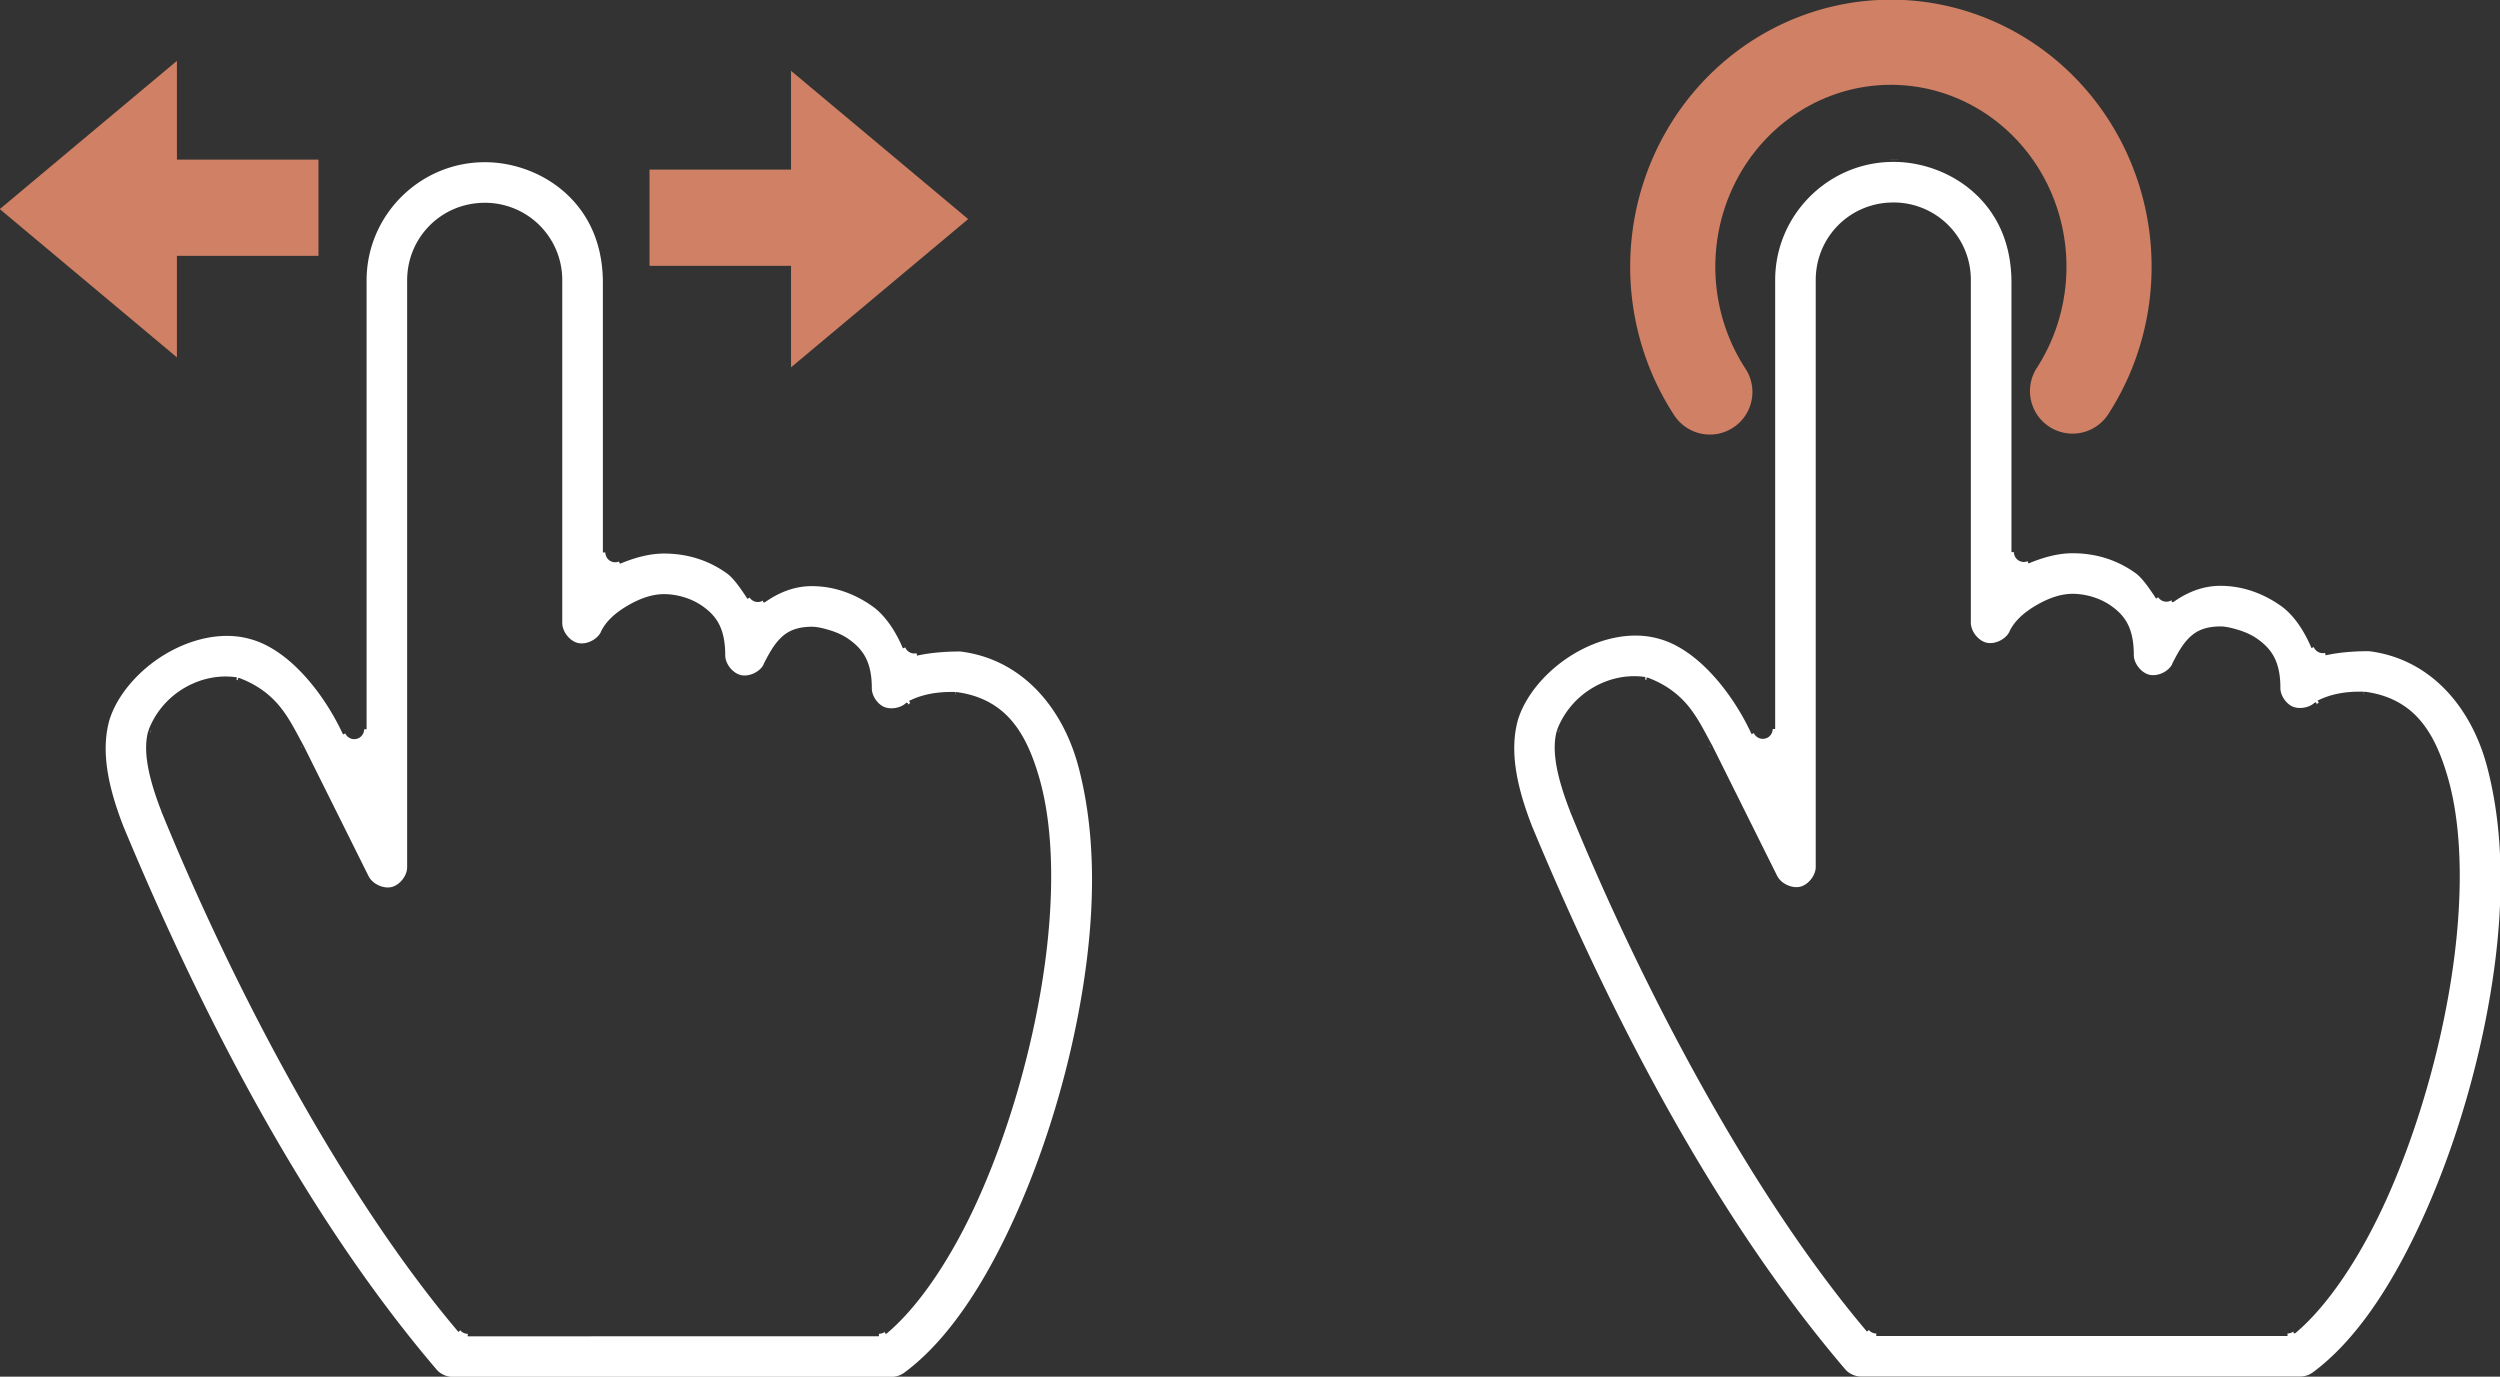
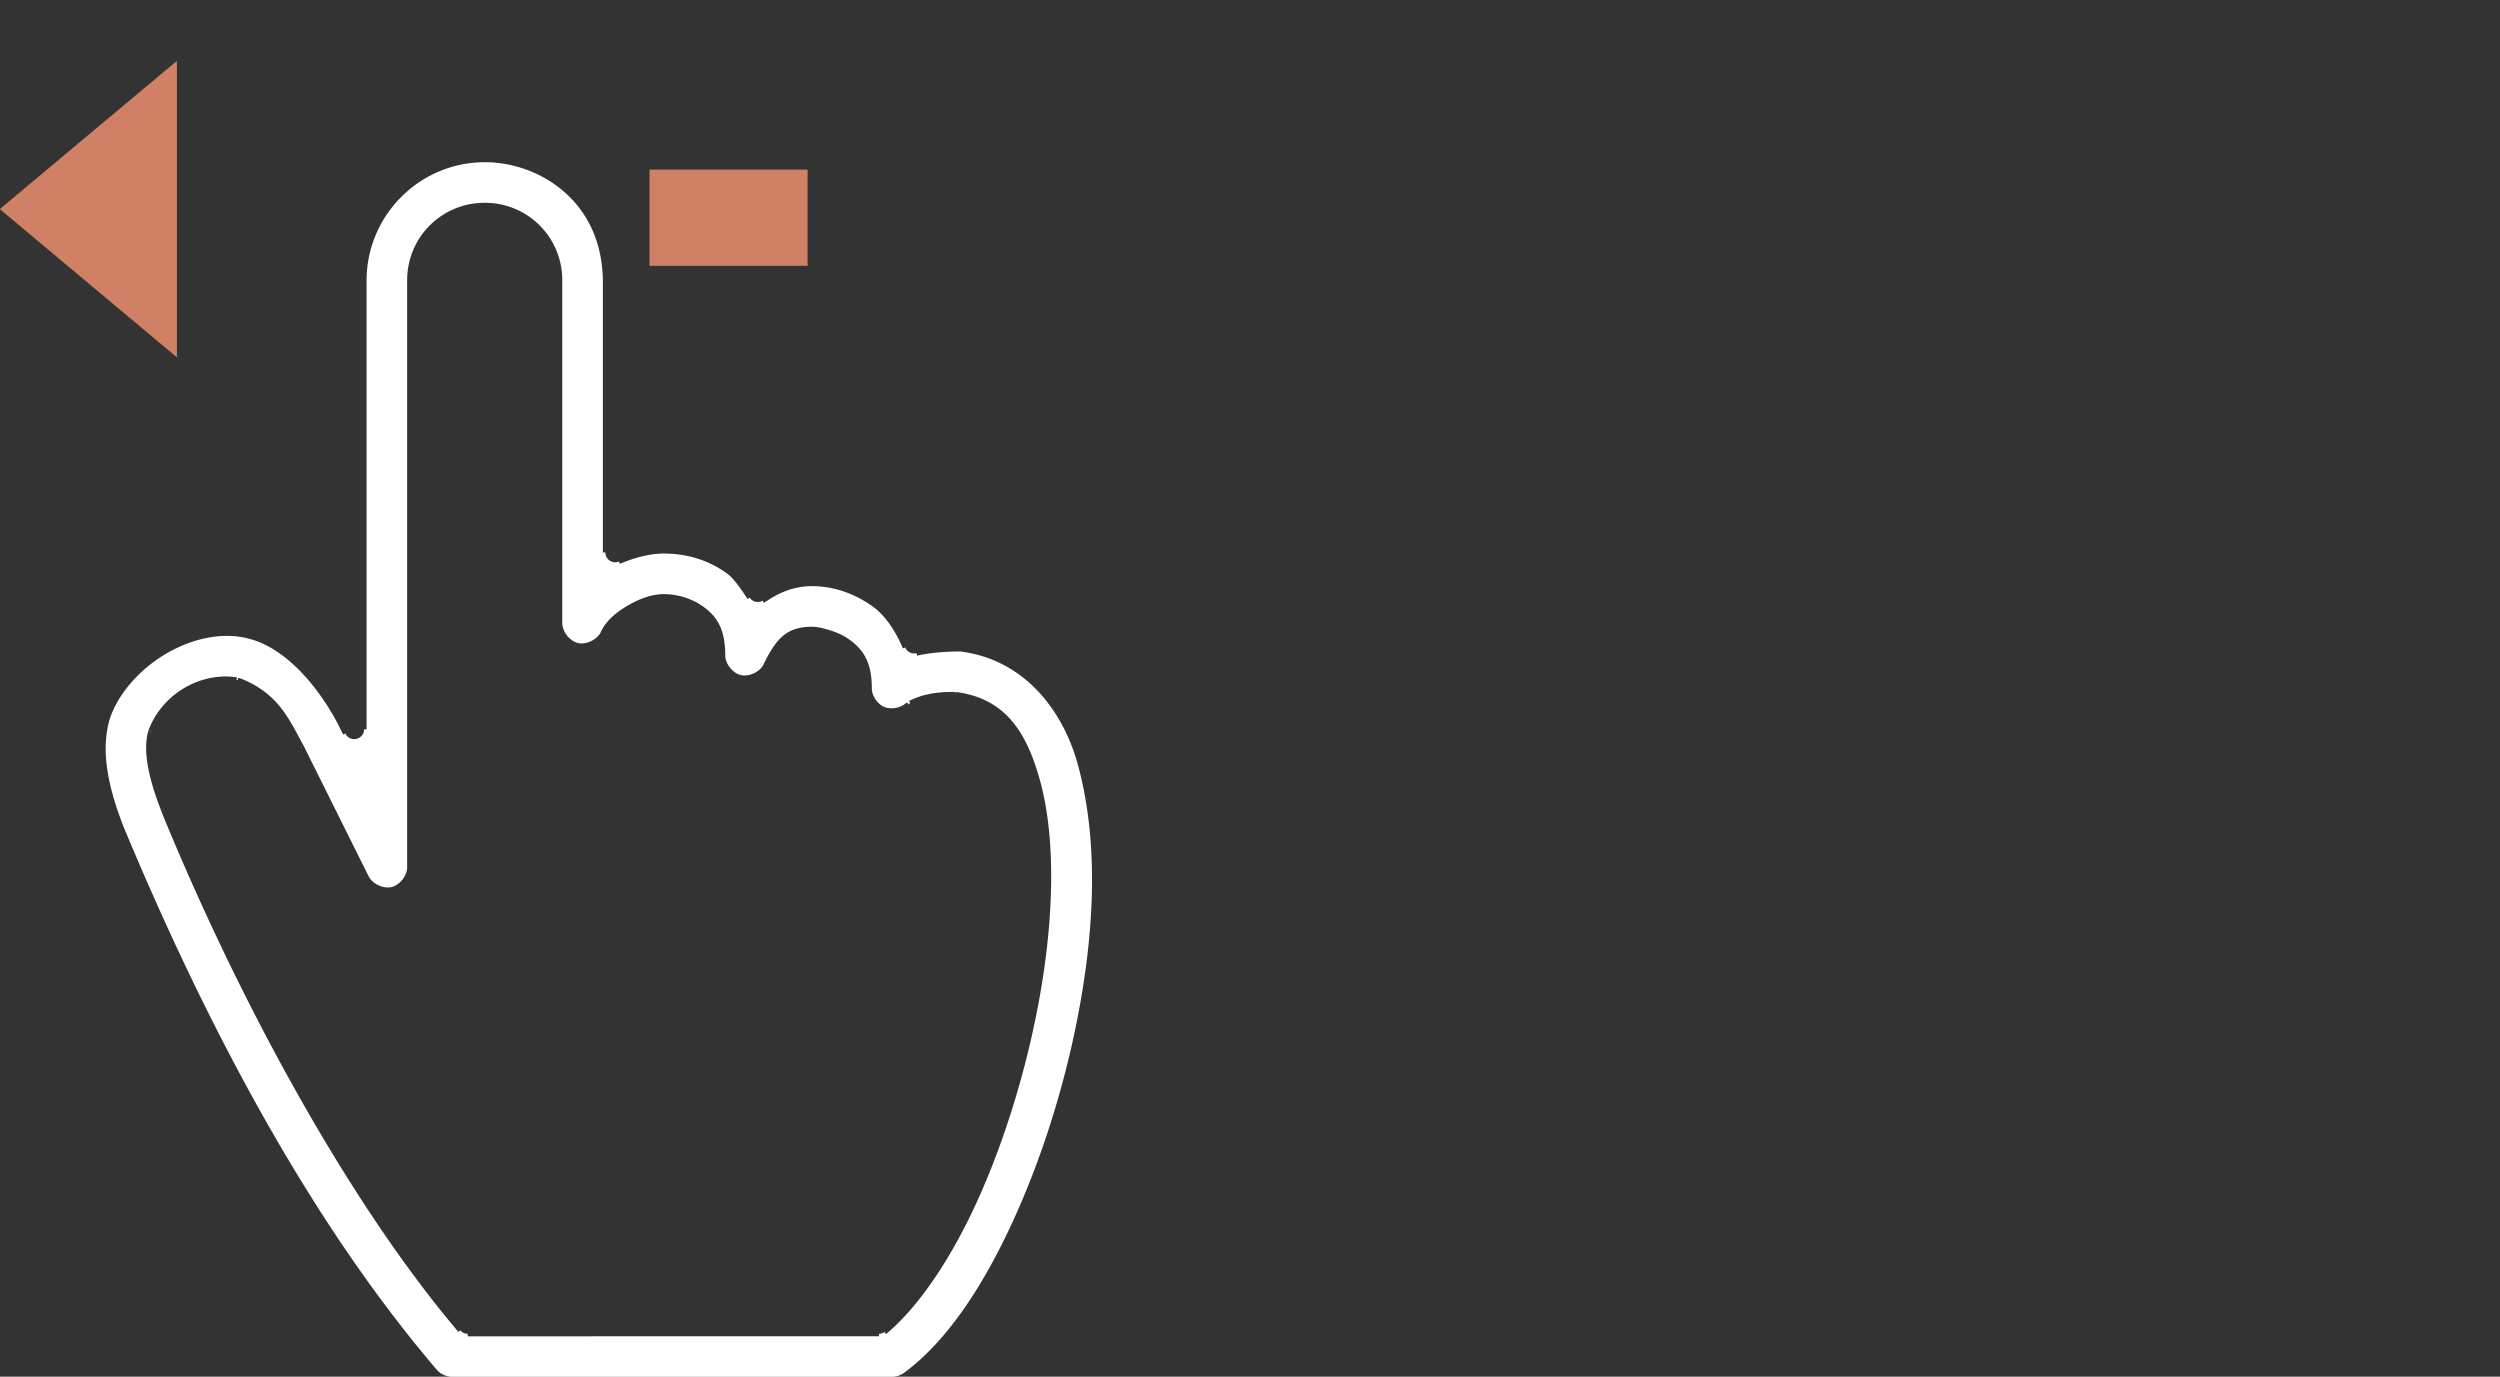
<svg xmlns="http://www.w3.org/2000/svg" width="528.51" height="291.03" viewBox="0 0 528.512 291.027">
  <rect x="0" y="0" width="528.512" height="291.027" fill="#333333" stroke="none" />
-   <path d="M398.712 33.699c-.172 0 .173.003 1.537.007h.033c4-.007-1.051-.01-1.562-.007zm1.537.525c-13.735 0-24.969 11.24-24.969 24.975v94.907h-.518v.175c0-.097-.044.271-.034.175 0-.096-.056.27-.033.175.033-.094-.083.26-.053.169.033-.092-.106.25-.066.162s-.133.247-.083.162c.046-.085-.146.23-.09.149.053-.081-.166.218-.103.142.06-.075-.182.2-.116.13.066-.07-.202.188-.13.123s-.212.169-.136.11c.08-.058-.225.156-.142.104.083-.051-.243.128-.156.084.086-.044-.253.108-.163.072s-.262.093-.17.065c.094-.03-.262.06-.169.038.097-.02-.272.046-.176.034.097-.014-.272.023-.175.02s-.273-.004-.176 0-.273-.024-.176-.014a1.648 1.648 0 0 0-.176-.033c.096.02-.27-.073-.176-.045.093.026-.26-.088-.17-.052s-.242-.121-.156-.078-.239-.135-.156-.084-.229-.155-.149-.097-.21-.174-.136-.11-.196-.187-.13-.118c.067.07-.179-.21-.116-.136s-.166-.216-.11-.136-.139-.24-.089-.155a2.233 2.233 0 0 0-.083-.156l-.467.22c-4.07-8.797-11.536-18.112-19.82-20.222a.259.259 0 0 1-.04-.013c-5.653-1.535-12.257-.043-17.875 3.358-5.61 3.397-10.098 8.668-11.684 13.927-1.634 5.997-.616 13.091 2.93 22.226 0 .023.003.026 0 .02 17.838 42.882 39.793 83.975 66.326 115.03.767.882 2.046 1.467 3.216 1.472h93.038a4.408 4.408 0 0 0 2.542-.875.259.259 0 0 1 .033-.014c9.324-6.906 17.194-19.048 23.737-33.753 6.536-14.689 11.565-31.813 14.134-48.466 2.568-16.65 2.527-32.117-1.025-45.698-3.333-12.75-12.064-22.961-25.046-24.534-3.142 0-6.455.27-9.116.882l-.116-.506c.26-.06-.444.069-.182.033.262-.036-.447.034-.183.02.266-.013-.446-.01-.183 0 .266.01-.444-.045-.182-.013.262.033-.441-.088-.183-.033.26.056-.428-.124-.176-.046.253.079-.42-.165-.176-.064.246.1-.398-.193-.162-.072.235.121-.387-.232-.163-.09.226.141-.36-.265-.15-.104.213.16-.332-.295-.135-.117.195.179-.31-.324-.13-.13.18.195-.285-.352-.123-.142.163.21-.245-.373-.103-.15.143.224-.215-.39-.09-.155.124.235-.178-.407-.079-.162l-.48.194c-1.636-3.913-3.921-7.113-6.431-8.895-4.685-3.324-9.354-4.321-13.097-4.26-3.474.059-6.665 1.31-9.635 3.404a.261.261 0 0 1-.325-.408c-.004-.007-.337.203-.15.097.223-.125-.42.193-.189.09.233-.102-.436.157-.196.078.243-.078-.455.106-.206.052.25-.054-.46.061-.205.033.252-.03-.462.023-.206.02s-.46-.035-.206-.013c.252.023-.457-.073-.206-.027.25.048-.45-.123-.206-.051.243.072-.43-.161-.195-.065s-.413-.21-.19-.091c.226.119-.393-.251-.182-.11.212.14-.365-.285-.17-.124.196.162-.334-.323-.156-.142.18.18-.302-.353-.142-.156.159.198-.263-.381-.123-.169l-.428.286c-1.487-2.268-2.958-4.377-4.305-5.356-4.585-3.33-9.432-4.24-13.337-4.24-3.09 0-6.217.864-9.343 2.165l-.193-.48c.11-.044-.235.084-.122.046s-.236.07-.123.039c.113-.03-.24.057-.123.033.116-.023-.24.037-.123.02.116-.017-.246.03-.13.02s-.245.01-.129.007c.116-.003-.239-.004-.123 0s-.245-.024-.13-.014-.245-.033-.129-.013-.239-.051-.122-.026c.112.026-.236-.066-.123-.034.113.034-.233-.078-.123-.039s-.226-.091-.116-.045-.223-.111-.116-.058-.22-.118-.117-.059c.103.06-.209-.13-.11-.065.097.065-.198-.148-.102-.077.093.07-.186-.155-.096-.078s-.183-.173-.097-.09c.083.081-.162-.178-.083-.091s-.156-.19-.083-.097-.146-.2-.076-.104c.066.096-.133-.203-.07-.104s-.12-.213-.066-.11c.056.104-.106-.223-.06-.117.05.107-.086-.226-.046-.116.043.11-.08-.236-.047-.124.037.112-.063-.237-.033-.123.033.114-.053-.238-.033-.123.033.116-.033-.246-.033-.13v-.253h-.52V59.235c-.135-8.546-3.483-14.654-8.233-18.796-4.742-4.134-10.979-6.227-16.709-6.217a.259.259 0 0 1-.033 0zm58.923 92.624a.259.259 0 0 1 .033-.02c.033-.024-.033.02-.033.02zm-58.923-84.046a16.324 16.324 0 0 1 16.397 16.397v72.39a.259.259 0 0 1 0 .04c0 .884.376 1.853.998 2.645s1.47 1.397 2.334 1.595c.864.198 1.892.026 2.795-.415.896-.438 1.664-1.136 2.042-1.932a.259.259 0 0 1 0-.02.259.259 0 0 1 0-.027c1.157-2.404 3.317-4.153 5.7-5.543 2.384-1.392 5.014-2.4 7.637-2.4 2.379 0 5.61.693 8.319 2.66 1.142.828 2.43 1.961 3.313 3.675.88 1.712 1.316 3.842 1.316 6.62 0 .867.387 1.814.998 2.587.612.773 1.441 1.366 2.289 1.569.846.203 1.855.05 2.75-.363.885-.41 1.654-1.072 2.054-1.842v-.02a.259.259 0 0 1 0-.033c.003-.006 0-.006 0-.013 1.443-2.878 2.623-4.808 4.299-6.16 1.704-1.373 3.757-1.75 5.712-1.782 1.082-.02 2.132.196 3.54.596 1.414.402 3.023 1.002 4.48 2.036 1.22.865 2.548 2.002 3.475 3.722.928 1.717 1.388 3.863 1.388 6.593a.259.259 0 0 1 0 .027c-.033 1.538 1.154 3.34 2.58 3.961 1.426.621 3.524.254 4.656-.817a.259.259 0 0 1 .37.357c.132-.118.355-.31.039-.033-.488.43.569-.463.066-.052-.504.41.578-.443.057-.052-.519.392.598-.417.066-.045-.533.371.612-.39.067-.039-.547.351.624-.376.063-.046-.56.331.643-.348.073-.038-.572.309.654-.32.073-.034l-.233-.466c3.037-1.497 6.157-1.949 9.72-1.88v.233a.259.259 0 0 1 .285-.214c4.589.584 8.427 2.456 11.294 5.608 2.864 3.15 4.77 7.394 6.29 12.747 3.117 10.99 3.16 26.066.712 41.936-2.445 15.852-7.254 32.423-13.447 46.339-5.82 13.081-12.87 23.334-19.554 28.949a.262.262 0 0 1-.337-.402c.232-.195-.312.243-.073.058s-.319.233-.073.059c.249-.175-.334.208-.077.045.256-.163-.34.204-.08.052.263-.152-.346.185-.076.045.27-.14-.359.168-.083.04.276-.13-.364.148-.083.032.28-.116-.369.143-.083.04.286-.105-.373.117-.083.026.29-.092-.383.104-.09.026.293-.078-.38.086-.082.02.295-.066-.39.073-.09.02.299-.053-.391.053-.09.013.303-.04-.392.04-.089.014.302-.027-.394.02-.09.006.302-.013-.394 0-.09 0v.52H396.66v-.52c.295 0-.404-.016-.11 0 .293.017-.409-.045-.116-.013.292.033-.4-.06-.11-.013.293.048-.397-.083-.109-.02.289.063-.394-.112-.11-.033.283.079-.388-.127-.109-.033s-.377-.149-.103-.04c.272.11-.37-.169-.103-.045.266.124-.363-.19-.103-.052s-.349-.203-.096-.051c.252.152-.34-.23-.096-.065.242.165-.325-.243-.09-.065.233.178-.315-.262-.09-.071.223.19-.298-.274-.082-.072.212.203-.28-.298-.077-.084s-.269-.309-.076-.084l-.39.337c-24.522-28.928-47.655-72.895-62.8-110.045a.259.259 0 0 1 0-.045c-3.238-8.335-3.755-13.415-2.768-16.942l.13.039a.259.259 0 0 1-.054-.266c3.018-7.875 11.207-12.28 18.667-11.12l-.08.506c-.652-.101.702.132.053.014-.65-.12.698.142.053.006-.646-.135.695.165.054.014-.643-.152.69.181.053.013-.639-.169.686.198.053.013-.634-.185.68.22.053.02-.63-.201.675.23.053.013a.259.259 0 0 1 .232-.46c4.077 1.535 6.852 3.828 8.85 6.4 1.996 2.567 3.273 5.31 4.785 8.013l-.033.013a.259.259 0 0 1 .083.098l13.642 27.4a.259.259 0 0 1 .033.045c.396.775 1.166 1.442 2.062 1.854.895.413 1.907.566 2.755.363.847-.203 1.678-.796 2.289-1.569.61-.773.995-1.716.998-2.587V59.202c0-9.112 7.277-16.398 16.39-16.398zm15.872 88.022v.792c-.002.52.002.75 0 .376 0-.12-.003-.04 0-.37a.259.259 0 0 1 0-.02v-.013c-.003-.329 0-.25 0-.37-.002-.127 0-.44 0-.395zm9.167 2.899a.259.259 0 0 1 0 .006c.002-.003 0-.003 0-.006zm-75.119.674c.11.02.047.013.383.071 0 .001 0 0 0 0a.259.259 0 0 1 .033 0 .259.259 0 0 1 0 .007c.206.033.116.013.232.033l.123.02c.388.06.153.02-.363-.065 0-.001 0 .002-.033 0-.166-.026-.233-.042-.37-.064 0-.002-.033.001-.033 0zm131.45 10.218v.785c-.002.516.003.745 0 .382 0-.115-.002-.044 0-.37a.259.259 0 0 1 0-.006.259.259 0 0 1 0-.02v-.006c-.002-.335 0-.258 0-.376v-.39zm18.108 1.92v.2h-.033-.033-.033-.033s.036.007.053.007c.002 0 0 0 0 0h.033c.002 0 0 0 0 0 .001 0 0 0 0 0 .033 0 .033.007.053.007h.066c.003 0 0 0 0 0s0 .006.034.006c0 .001 0-.001 0 0 .002 0 0 0 0 0 0 .001 0 .007.033.007.002 0 0 0 0 0h.033s0-.007-.033-.007c-.001 0 0 0 0 0v-.006h-.033c-.002 0 0 0 0 0a.259.259 0 0 1-.17-.214zm.24.226c0 .002 0 .007.033.007 0 0 0-.007-.034-.007v-.006c.002 0 0 .006 0 .006zm.052.007c.004 0 0 .006 0 .006l.073.007-.033-.007h-.033s0-.006-.033-.006zm-170.348 7.69a.259.259 0 0 1-.156.13l.103.032c-.378 1.291.42-1.327 0-.045-.408 1.282.457-1.317.033-.046-.438 1.272.48-1.306 0-.045-.25.674-.126.317 0-.027zm31.77 3.196c0 .016.043.1.066.149 0-.017-.033-.05-.033-.059v.034c0 .03.033.044.046.077.003.007.003.007 0 .014v.006c.002.004 0 .003 0 .007 0 .023 0 .033.033.058 0 .02 0 .027.033.046v.026c0 .02 0 .027.034.046v.026c.033.061.043.098.066.143.05.1.033.044-.053-.117.08.15.083.147-.033-.052 0-.02 0-.013-.033-.038a.259.259 0 0 1-.034-.04v-.013a.259.259 0 0 1 0-.045l-.033.007c0-.027-.002-.01 0-.034-.033-.046-.033-.061-.046-.084-.034-.04-.08-.174-.073-.156zm.033.09c-.003-.006 0-.013 0-.02-.003-.003-.034-.03-.034-.033 0 .014.034.035.034.052zm-29.436 12.805c0 .024.076.157.11.22.036.074.033.045.222.442v.006a.259.259 0 0 1 0 .014.259.259 0 0 1 0 .006c.002.004-.002.002 0 .007a.259.259 0 0 1 0 .007c.17.33.143.273.196.37.116.22.066.123-.123-.254-.033-.064-.036-.083-.07-.149-.15-.299-.298-.581-.344-.668zm157.864 119.566c-.034.016-.15.1-.213.143-.033.02-.106.075-.206.142l.422-.285zm-.428.292c-.1.067-.033.01-.203.13-.002.001.003.003 0 .006.09-.06.116-.08.203-.136zm-.203.136c0 .002-.002-.003 0 0a.259.259 0 0 1 0 .006.259.259 0 0 1-.033.014c-.09.061-.036.033-.103.077l-.143.098c.107-.073.16-.104.286-.188.003-.003.003-.004 0-.007z" color="#000" fill="#fff" style="text-indent:0;text-transform:none" />
-   <path d="M361.47 82.865a46.117 47.459 0 0 1 7.778-62.076 46.117 47.459 0 0 1 60.82-.155 46.117 47.459 0 0 1 8.077 62.036" fill="none" stroke="#D08064" stroke-linecap="round" stroke-width="17.998" />
  <g>
    <g fill="#D08064" stroke="#D08064">
-       <path d="M33.906 43.912h33.422" stroke-width="20.344" />
      <path transform="matrix(0 1.473 1.016 0 -109.56 -427.158)" d="M320 123.79l3.712 6.43 3.711 6.428h-14.846l3.711-6.429z" stroke-width="16" />
    </g>
    <g fill="#D08064" stroke="#D08064">
      <path d="M170.73 46.022h-33.421" stroke-width="20.344" />
-       <path transform="matrix(0 1.473 -1.016 0 314.19 -425.048)" d="M320 123.79l3.712 6.43 3.711 6.428h-14.846l3.711-6.429z" stroke-width="16" />
    </g>
    <path d="M100.932 33.766c-.172 0 .173.003 1.537.007h.033c4-.007-1.051-.01-1.562-.007zm1.537.525c-13.735 0-24.969 11.24-24.969 24.975v94.907h-.518v.175c0-.097-.044.271-.034.175 0-.096-.056.27-.033.175.033-.094-.083.26-.053.169.033-.092-.106.25-.066.162s-.133.247-.083.162c.046-.085-.146.23-.09.149.053-.081-.166.218-.103.142.06-.075-.182.2-.116.13.066-.07-.202.188-.13.123s-.212.169-.136.11c.08-.058-.225.156-.142.104.083-.051-.243.128-.156.084.086-.044-.253.108-.163.072s-.262.093-.17.065c.094-.03-.262.06-.169.038.097-.02-.272.046-.176.034.097-.014-.272.023-.175.02s-.273-.004-.176 0-.273-.024-.176-.014a1.648 1.648 0 0 0-.176-.033c.096.02-.27-.073-.176-.045.093.026-.26-.088-.17-.052s-.242-.121-.156-.078-.239-.135-.156-.084-.229-.155-.149-.097-.21-.174-.136-.11-.196-.187-.13-.118c.067.07-.179-.21-.116-.136s-.166-.216-.11-.136-.139-.24-.089-.155a2.233 2.233 0 0 0-.083-.156l-.467.22c-4.07-8.797-11.536-18.112-19.82-20.222a.259.259 0 0 1-.04-.013c-5.653-1.535-12.257-.043-17.875 3.358-5.61 3.397-10.098 8.668-11.684 13.927-1.634 5.997-.616 13.091 2.93 22.226 0 .023.003.026 0 .02 17.838 42.882 39.793 83.975 66.326 115.03.767.882 2.046 1.467 3.216 1.472h93.038a4.408 4.408 0 0 0 2.542-.875.259.259 0 0 1 .033-.014c9.324-6.906 17.194-19.048 23.737-33.753 6.536-14.689 11.565-31.813 14.134-48.466 2.568-16.65 2.527-32.117-1.025-45.698-3.333-12.75-12.064-22.961-25.046-24.534-3.142 0-6.455.27-9.116.882l-.116-.506c.26-.06-.444.069-.182.033.262-.036-.447.034-.183.02.266-.013-.446-.01-.183 0 .266.01-.444-.045-.182-.013.262.033-.441-.088-.183-.033.26.056-.428-.124-.176-.046.253.079-.42-.165-.176-.064.246.1-.398-.193-.162-.072.235.121-.387-.232-.163-.09.226.141-.36-.265-.15-.104.213.16-.332-.295-.135-.117.195.179-.31-.324-.13-.13.18.195-.285-.352-.123-.142.163.21-.245-.373-.103-.15.143.224-.215-.39-.09-.155.124.235-.178-.407-.079-.162l-.48.194c-1.636-3.913-3.921-7.113-6.431-8.895-4.685-3.324-9.354-4.321-13.097-4.26-3.474.059-6.665 1.31-9.635 3.404a.261.261 0 0 1-.325-.408c-.004-.007-.337.203-.15.097.223-.125-.42.193-.189.09.233-.102-.436.157-.196.078.243-.078-.455.106-.206.052.25-.054-.46.061-.205.033.252-.03-.462.023-.206.02s-.46-.035-.206-.013c.252.023-.457-.073-.206-.027.25.048-.45-.123-.206-.051.243.072-.43-.161-.195-.065s-.413-.21-.19-.091c.226.119-.393-.251-.182-.11.212.14-.365-.285-.17-.124.196.162-.334-.323-.156-.142.18.18-.302-.353-.142-.156.159.198-.263-.381-.123-.169l-.428.286c-1.487-2.268-2.958-4.377-4.305-5.356-4.585-3.33-9.432-4.24-13.337-4.24-3.09 0-6.217.864-9.343 2.165l-.193-.48c.11-.044-.235.084-.122.046s-.236.07-.123.039c.113-.03-.24.057-.123.033.116-.023-.24.037-.123.02.116-.017-.246.03-.13.02s-.245.01-.129.007c.116-.003-.239-.004-.123 0s-.245-.024-.13-.014-.245-.033-.129-.013-.239-.051-.122-.026c.112.026-.236-.066-.123-.034.113.034-.233-.078-.123-.039s-.226-.091-.116-.045-.223-.111-.116-.058-.22-.118-.117-.059c.103.06-.209-.13-.11-.065.097.065-.198-.148-.102-.077.093.07-.186-.155-.096-.078s-.183-.173-.097-.09c.083.081-.162-.178-.083-.091s-.156-.19-.083-.097-.146-.2-.076-.104c.066.096-.133-.203-.07-.104s-.12-.213-.066-.11c.056.104-.106-.223-.06-.117.05.107-.086-.226-.046-.116.043.11-.08-.236-.047-.124.037.112-.063-.237-.033-.123.033.114-.053-.238-.033-.123.033.116-.033-.246-.033-.13v-.253h-.52V59.302c-.135-8.546-3.483-14.654-8.233-18.796-4.742-4.134-10.979-6.227-16.709-6.217a.259.259 0 0 1-.033 0zm58.923 92.624a.259.259 0 0 1 .033-.02c.033-.024-.033.02-.033.02zm-58.923-84.046a16.324 16.324 0 0 1 16.397 16.397v72.39a.259.259 0 0 1 0 .04c0 .884.376 1.853.998 2.645s1.47 1.397 2.334 1.595c.864.198 1.892.026 2.795-.415.896-.438 1.664-1.136 2.042-1.932a.259.259 0 0 1 0-.02.259.259 0 0 1 0-.027c1.157-2.404 3.317-4.153 5.7-5.543 2.384-1.392 5.014-2.4 7.637-2.4 2.379 0 5.61.693 8.319 2.66 1.142.828 2.43 1.961 3.313 3.675.88 1.712 1.316 3.842 1.316 6.62 0 .867.387 1.814.998 2.587.612.773 1.441 1.366 2.289 1.569.846.203 1.855.05 2.75-.363.885-.41 1.654-1.072 2.054-1.842v-.02a.259.259 0 0 1 0-.033c.003-.006 0-.006 0-.013 1.443-2.878 2.623-4.808 4.299-6.16 1.704-1.373 3.757-1.75 5.712-1.782 1.082-.02 2.132.196 3.54.596 1.414.402 3.023 1.002 4.48 2.036 1.22.865 2.548 2.002 3.475 3.722.928 1.717 1.388 3.863 1.388 6.593a.259.259 0 0 1 0 .027c-.033 1.538 1.154 3.34 2.58 3.961 1.426.621 3.524.254 4.656-.817a.259.259 0 0 1 .37.357c.132-.118.355-.31.039-.033-.488.43.569-.463.066-.052-.504.41.578-.443.057-.052-.519.392.598-.417.066-.045-.533.371.612-.39.067-.039-.547.351.624-.376.063-.046-.56.331.643-.348.073-.038-.572.309.654-.32.073-.034l-.233-.466c3.037-1.497 6.157-1.949 9.72-1.88v.233a.259.259 0 0 1 .285-.214c4.589.584 8.427 2.456 11.294 5.608 2.864 3.15 4.77 7.394 6.29 12.747 3.117 10.99 3.16 26.066.712 41.936-2.445 15.852-7.254 32.423-13.447 46.339-5.82 13.081-12.87 23.334-19.554 28.949a.262.262 0 0 1-.337-.402c.232-.195-.312.243-.073.058s-.319.233-.073.059c.249-.175-.334.208-.077.045.256-.163-.34.204-.08.052.263-.152-.346.185-.076.045.27-.14-.359.168-.083.04.276-.13-.364.148-.083.032.28-.116-.369.143-.083.04.286-.105-.373.117-.083.026.29-.092-.383.104-.09.026.293-.078-.38.086-.082.02.295-.066-.39.073-.09.02.299-.053-.391.053-.09.013.303-.04-.392.04-.089.014.302-.027-.394.02-.09.006.302-.013-.394 0-.09 0v.52H98.88v-.52c.295 0-.404-.016-.11 0 .293.017-.409-.045-.116-.013.292.033-.4-.06-.11-.013.293.048-.397-.083-.109-.02.289.063-.394-.112-.11-.033.283.079-.388-.127-.109-.033s-.377-.149-.103-.04c.272.11-.37-.169-.103-.045.266.124-.363-.19-.103-.052s-.349-.203-.096-.051c.252.152-.34-.23-.096-.065.242.165-.325-.243-.09-.065.233.178-.315-.262-.09-.071.223.19-.298-.274-.082-.072.212.203-.28-.298-.077-.084s-.269-.309-.076-.084l-.39.337c-24.522-28.928-47.655-72.895-62.8-110.045a.259.259 0 0 1 0-.045c-3.238-8.335-3.755-13.415-2.768-16.942l.13.039a.259.259 0 0 1-.054-.266c3.018-7.875 11.207-12.28 18.667-11.12l-.08.506c-.652-.101.702.132.053.014-.65-.12.698.142.053.006-.646-.135.695.165.054.014-.643-.152.69.181.053.013-.639-.169.686.198.053.013-.634-.185.68.22.053.02-.63-.201.675.23.053.013a.259.259 0 0 1 .232-.46c4.077 1.535 6.852 3.828 8.85 6.4 1.996 2.567 3.273 5.31 4.785 8.013l-.033.013a.259.259 0 0 1 .083.098l13.642 27.4a.259.259 0 0 1 .033.045c.396.775 1.166 1.442 2.062 1.854.895.413 1.907.566 2.755.363.847-.203 1.678-.796 2.289-1.569.61-.773.995-1.716.998-2.587V59.27c0-9.112 7.277-16.398 16.39-16.398zm15.872 88.022v.792c-.002.52.002.75 0 .376 0-.12-.003-.04 0-.37a.259.259 0 0 1 0-.02v-.013c-.003-.329 0-.25 0-.37-.002-.127 0-.44 0-.395zm9.167 2.899a.259.259 0 0 1 0 .006c.002-.003 0-.003 0-.006zm-75.119.674c.11.02.047.013.383.071 0 .001 0 0 0 0a.259.259 0 0 1 .033 0 .259.259 0 0 1 0 .007c.206.033.116.013.232.033l.123.02c.388.06.153.02-.363-.065 0-.001 0 .002-.033 0-.166-.026-.233-.042-.37-.064 0-.002-.033.001-.033 0zm131.45 10.218v.785c-.002.516.003.745 0 .382 0-.115-.002-.044 0-.37a.259.259 0 0 1 0-.006.259.259 0 0 1 0-.02v-.006c-.002-.335 0-.258 0-.376v-.39zm18.108 1.92v.2h-.033-.033-.033-.033s.036.007.053.007c.002 0 0 0 0 0h.033c.002 0 0 0 0 0 .001 0 0 0 0 0 .033 0 .033.007.053.007h.066c.003 0 0 0 0 0s0 .006.034.006c0 .001 0-.001 0 0 .002 0 0 0 0 0 0 .001 0 .007.033.007.002 0 0 0 0 0h.033s0-.007-.033-.007c-.001 0 0 0 0 0v-.006h-.033c-.002 0 0 0 0 0a.259.259 0 0 1-.17-.214zm.24.226c0 .002 0 .007.033.007 0 0 0-.007-.034-.007v-.006c.002 0 0 .006 0 .006zm.052.007c.004 0 0 .006 0 .006l.073.007-.033-.007h-.033s0-.006-.033-.006zm-170.348 7.69a.259.259 0 0 1-.156.13l.103.032c-.378 1.291.42-1.327 0-.045-.408 1.282.457-1.317.033-.046-.438 1.272.48-1.306 0-.045-.25.674-.126.317 0-.027zm31.77 3.196c0 .016.043.1.066.149 0-.017-.033-.05-.033-.059v.034c0 .03.033.044.046.077.003.007.003.007 0 .014v.006c.002.004 0 .003 0 .007 0 .023 0 .033.033.058 0 .02 0 .027.033.046v.026c0 .02 0 .027.034.046v.026c.033.061.043.098.066.143.05.1.033.044-.053-.117.08.15.083.147-.033-.052 0-.02 0-.013-.033-.038a.259.259 0 0 1-.034-.04v-.013a.259.259 0 0 1 0-.045l-.033.007c0-.027-.002-.01 0-.034-.033-.046-.033-.061-.046-.084-.034-.04-.08-.174-.073-.156zm.033.09c-.003-.006 0-.013 0-.02-.003-.003-.034-.03-.034-.033 0 .014.034.035.034.052zm-29.436 12.805c0 .024.076.157.11.22.036.074.033.045.222.442v.006a.259.259 0 0 1 0 .014.259.259 0 0 1 0 .006c.002.004-.002.002 0 .007a.259.259 0 0 1 0 .007c.17.33.143.273.196.37.116.22.066.123-.123-.254-.033-.064-.036-.083-.07-.149-.15-.299-.298-.581-.344-.668zm157.864 119.566c-.034.016-.15.1-.213.143-.033.02-.106.075-.206.142l.422-.285zm-.428.292c-.1.067-.033.01-.203.13-.002.001.003.003 0 .006.09-.06.116-.08.203-.136zm-.203.136c0 .002-.002-.003 0 0a.259.259 0 0 1 0 .006.259.259 0 0 1-.033.014c-.09.061-.036.033-.103.077l-.143.098c.107-.073.16-.104.286-.188.003-.003.003-.004 0-.007z" color="#000" fill="#fff" style="text-indent:0;text-transform:none" />
  </g>
</svg>